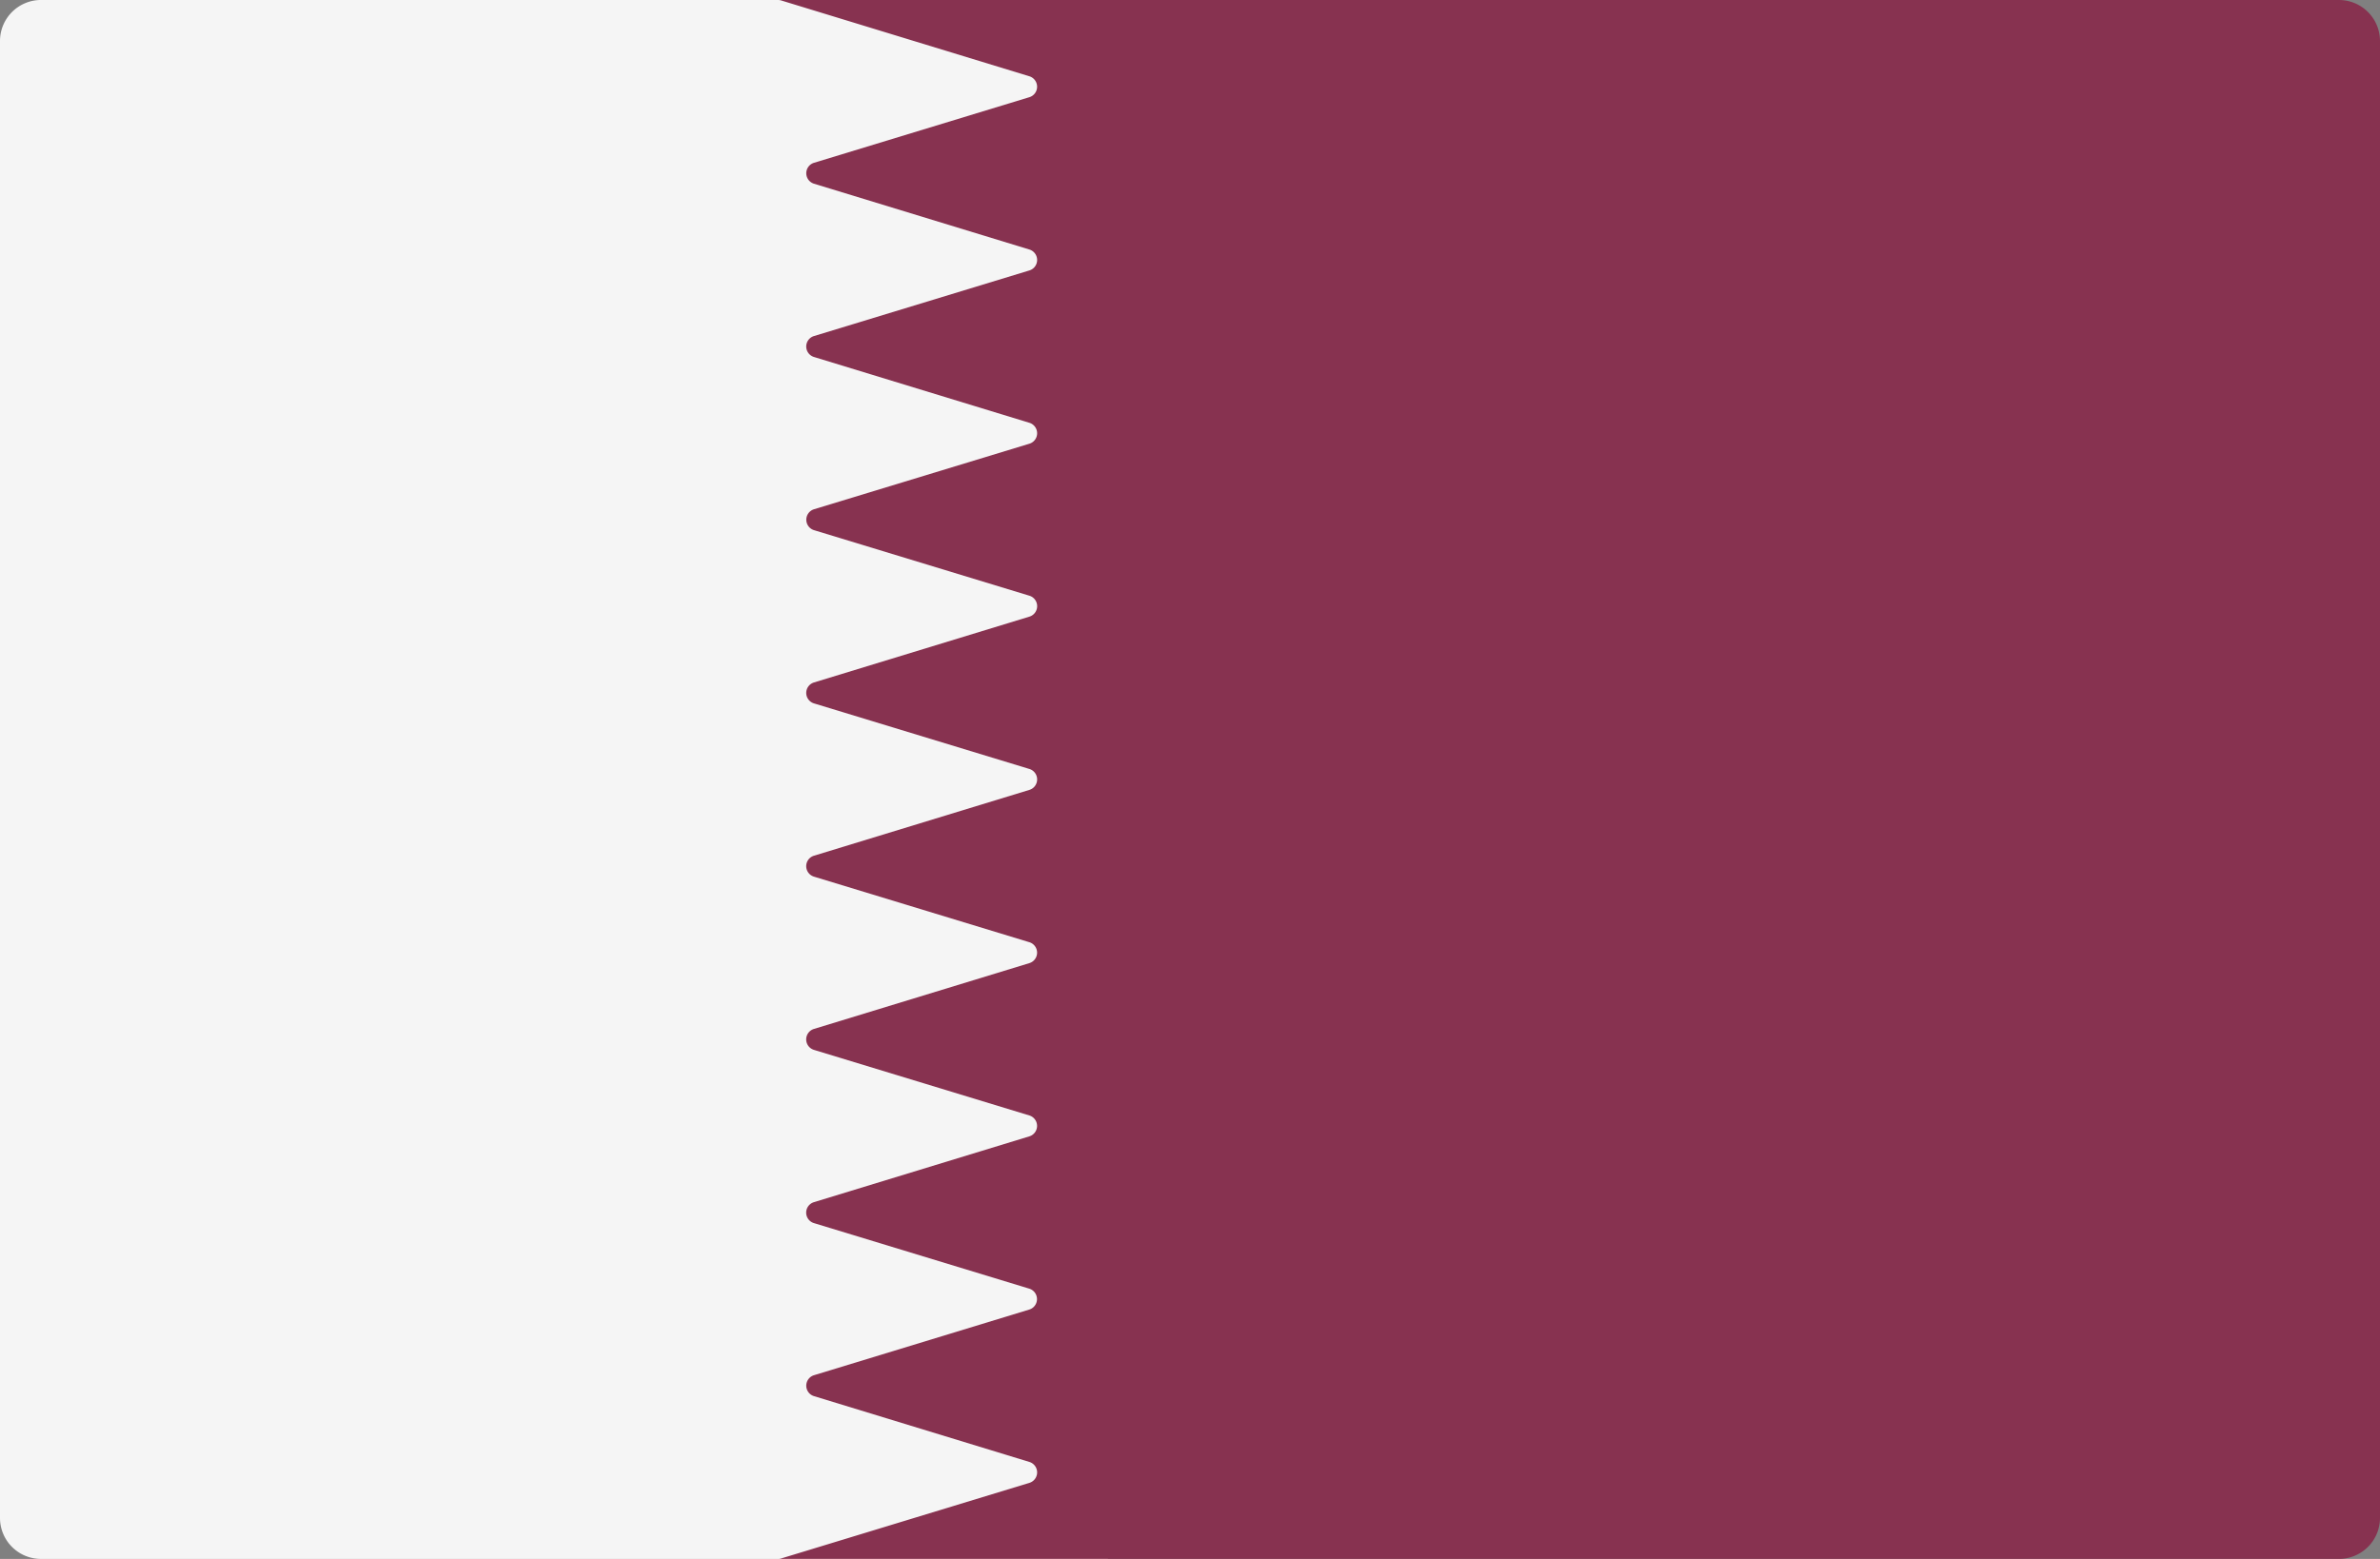
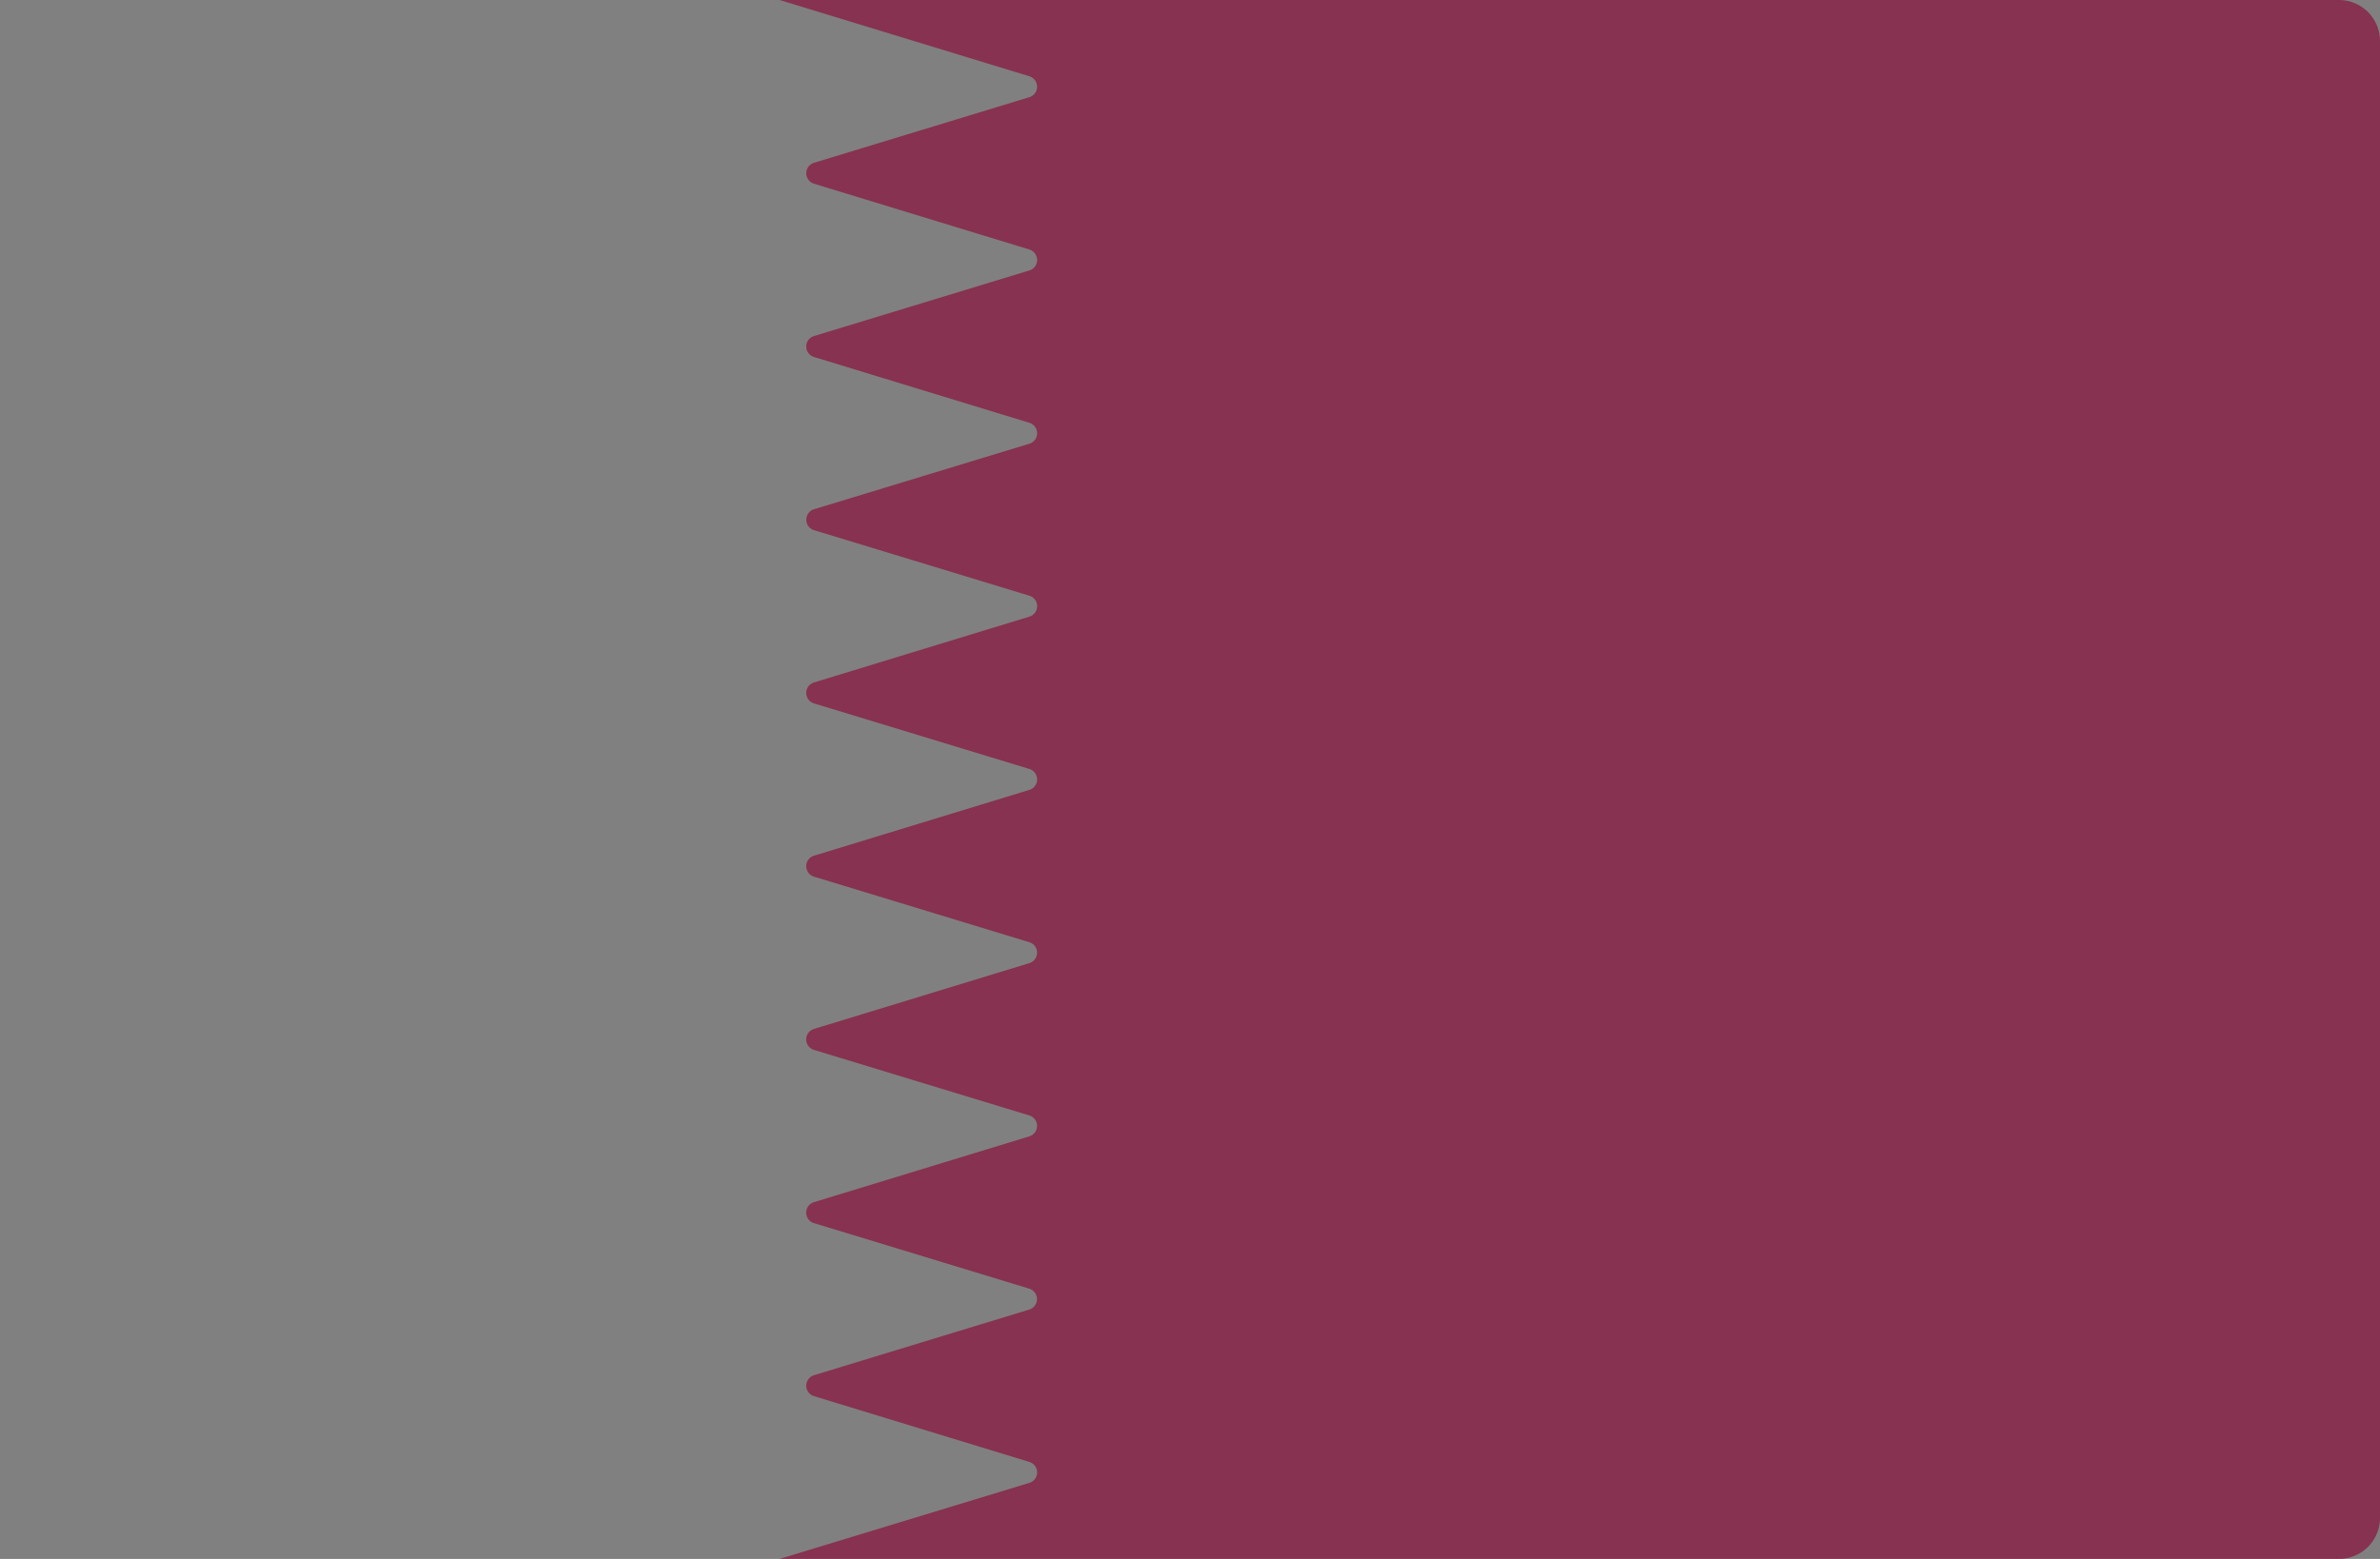
<svg xmlns="http://www.w3.org/2000/svg" width="512" height="335.449" viewBox="0 0 512 335.449">
  <rect x="0" y="0" width="512" height="335.449" fill="#808080" stroke="none" />
  <g transform="translate(0 -88.276)">
-     <path d="M238.345,423.725H8.828A8.829,8.829,0,0,1,0,414.9V97.1a8.829,8.829,0,0,1,8.828-8.828H238.345Z" fill="#f5f5f5" />
    <path d="M503.172,88.277h-335.8a2.307,2.307,0,0,1,.689.1l53.386,16.312a2.355,2.355,0,0,1,0,4.5L175.11,123.306a2.355,2.355,0,0,0,0,4.5l46.34,14.162a2.354,2.354,0,0,1,0,4.5L175.11,160.586a2.355,2.355,0,0,0,0,4.505l46.34,14.162a2.354,2.354,0,0,1,0,4.5l-46.322,14.1a2.355,2.355,0,0,0,0,4.506l46.322,14.1a2.355,2.355,0,0,1,0,4.505l-46.34,14.162a2.355,2.355,0,0,0,0,4.505l46.336,14.108a2.355,2.355,0,0,1,0,4.505l-46.34,14.162a2.355,2.355,0,0,0,0,4.505l46.336,14.108a2.354,2.354,0,0,1,0,4.5l-46.34,14.162a2.355,2.355,0,0,0,0,4.505l46.335,14.109a2.354,2.354,0,0,1,0,4.5l-46.339,14.161a2.355,2.355,0,0,0,0,4.505l46.322,14.105a2.354,2.354,0,0,1,0,4.5L175.11,384.193a2.354,2.354,0,0,0,0,4.5l46.34,14.162a2.354,2.354,0,0,1,0,4.5L168.06,423.618a2.347,2.347,0,0,1-.686.1h335.8A8.829,8.829,0,0,0,512,414.893V97.1A8.829,8.829,0,0,0,503.172,88.277Z" fill="#873250" />
  </g>
</svg>